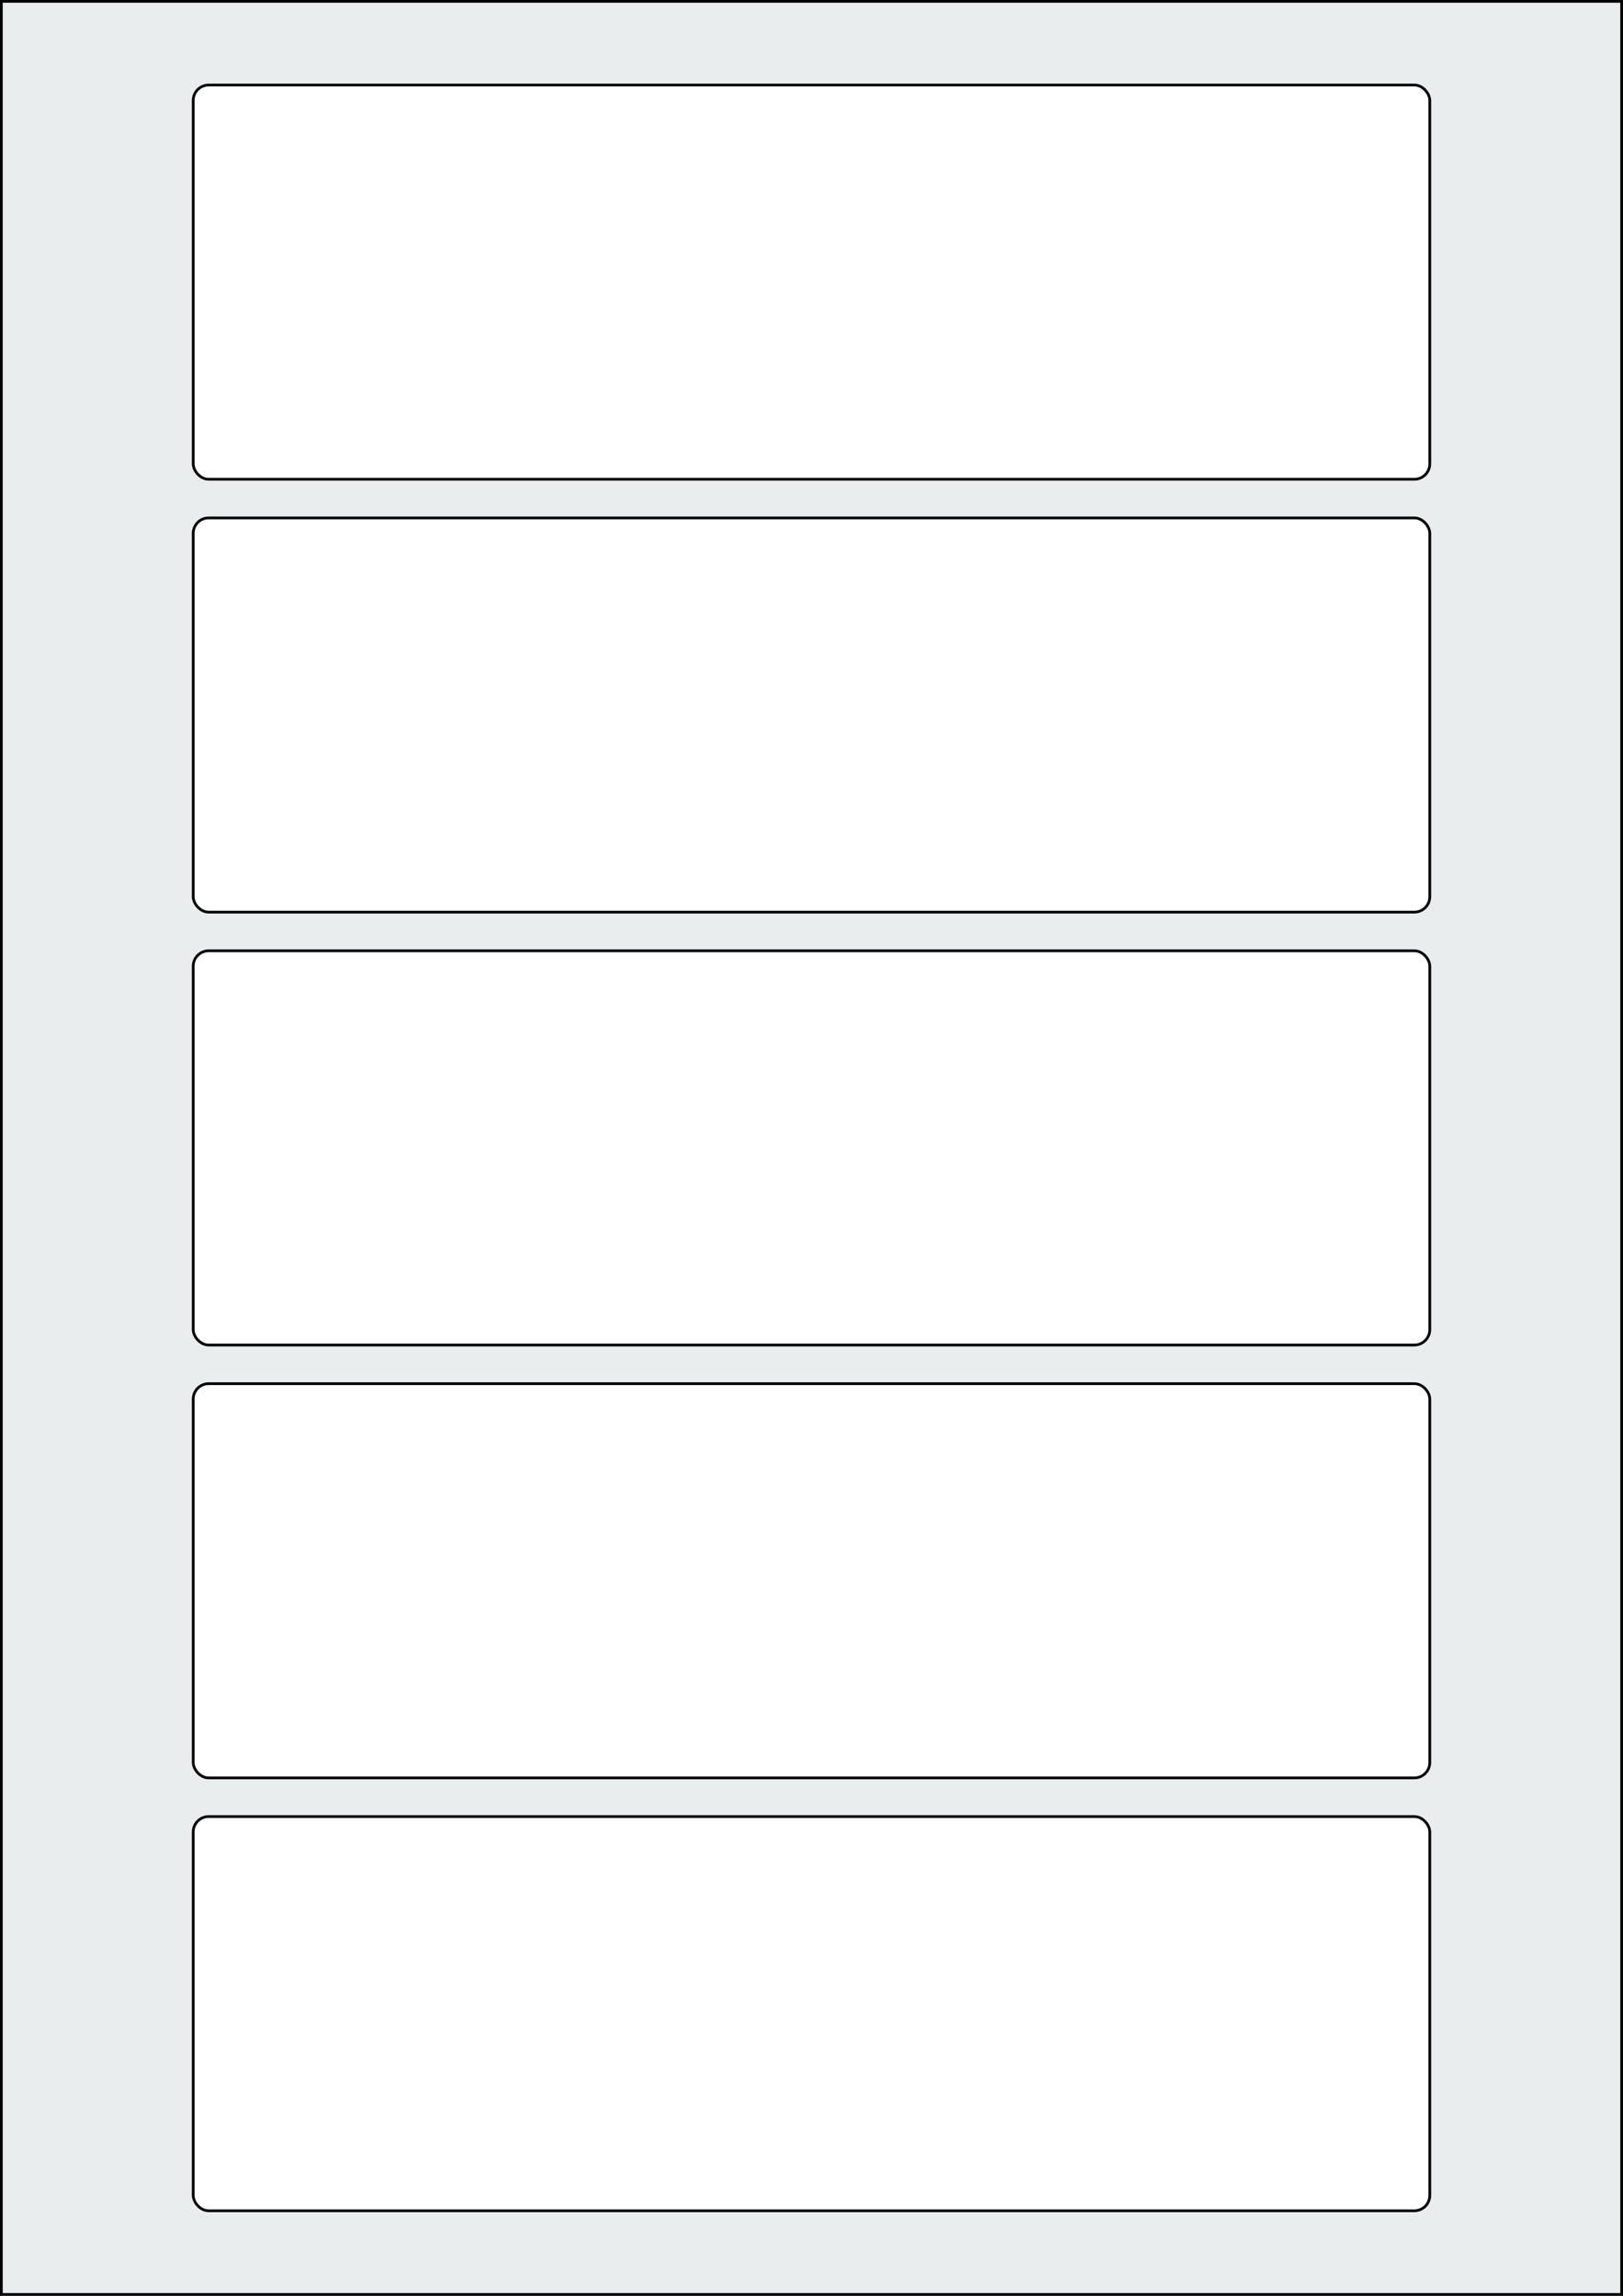
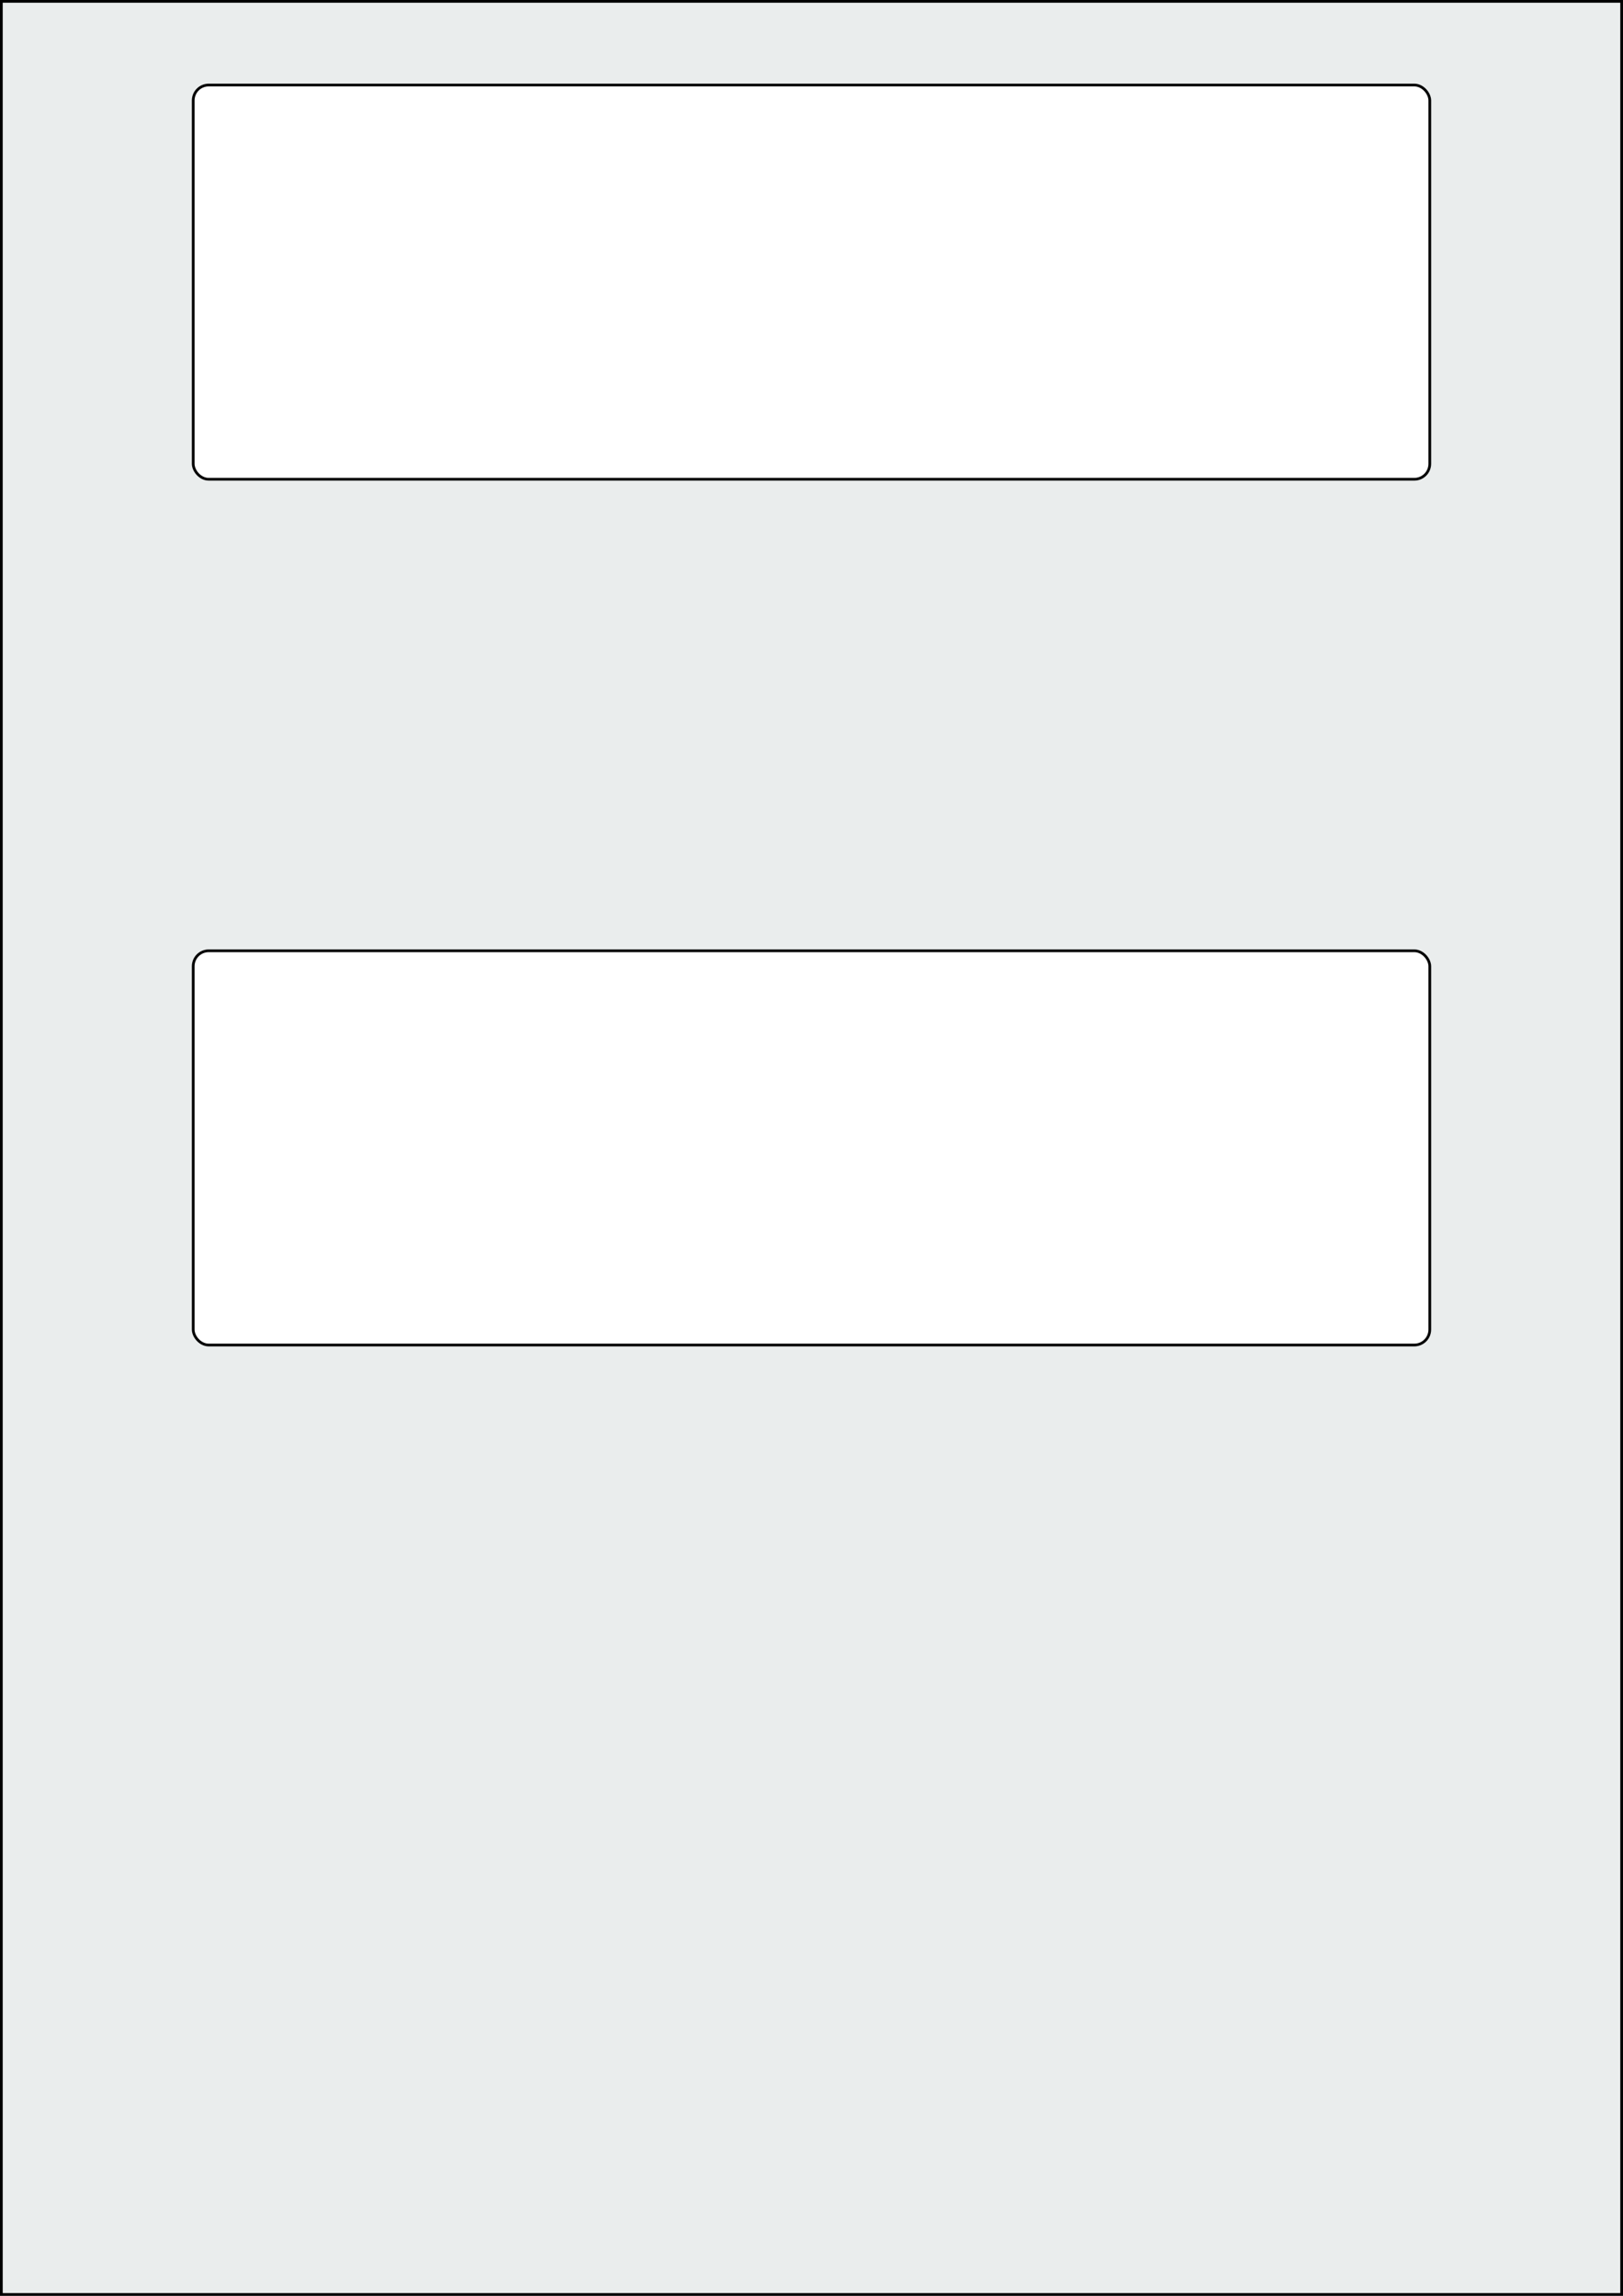
<svg xmlns="http://www.w3.org/2000/svg" width="595.276" height="841.89" viewBox="0 0 595.276 841.89">
  <rect x="0" y="0" width="595.276" height="841.89" fill="#808080" stroke="none" />
  <rect x="0" y="0" width="595.276" height="841.89" stroke="black" stroke-width="2" fill="#eaeded " />
-   <rect x="70.866" y="666.142" width="453.544" height="144.567" rx="5.669" ry="5.669" stroke="black" stroke-width="1" fill="white" />
-   <rect x="70.866" y="507.402" width="453.544" height="144.567" rx="5.669" ry="5.669" stroke="black" stroke-width="1" fill="white" />
  <rect x="70.866" y="348.662" width="453.544" height="144.567" rx="5.669" ry="5.669" stroke="black" stroke-width="1" fill="white" />
-   <rect x="70.866" y="189.921" width="453.544" height="144.567" rx="5.669" ry="5.669" stroke="black" stroke-width="1" fill="white" />
  <rect x="70.866" y="31.181" width="453.544" height="144.567" rx="5.669" ry="5.669" stroke="black" stroke-width="1" fill="white" />
</svg>